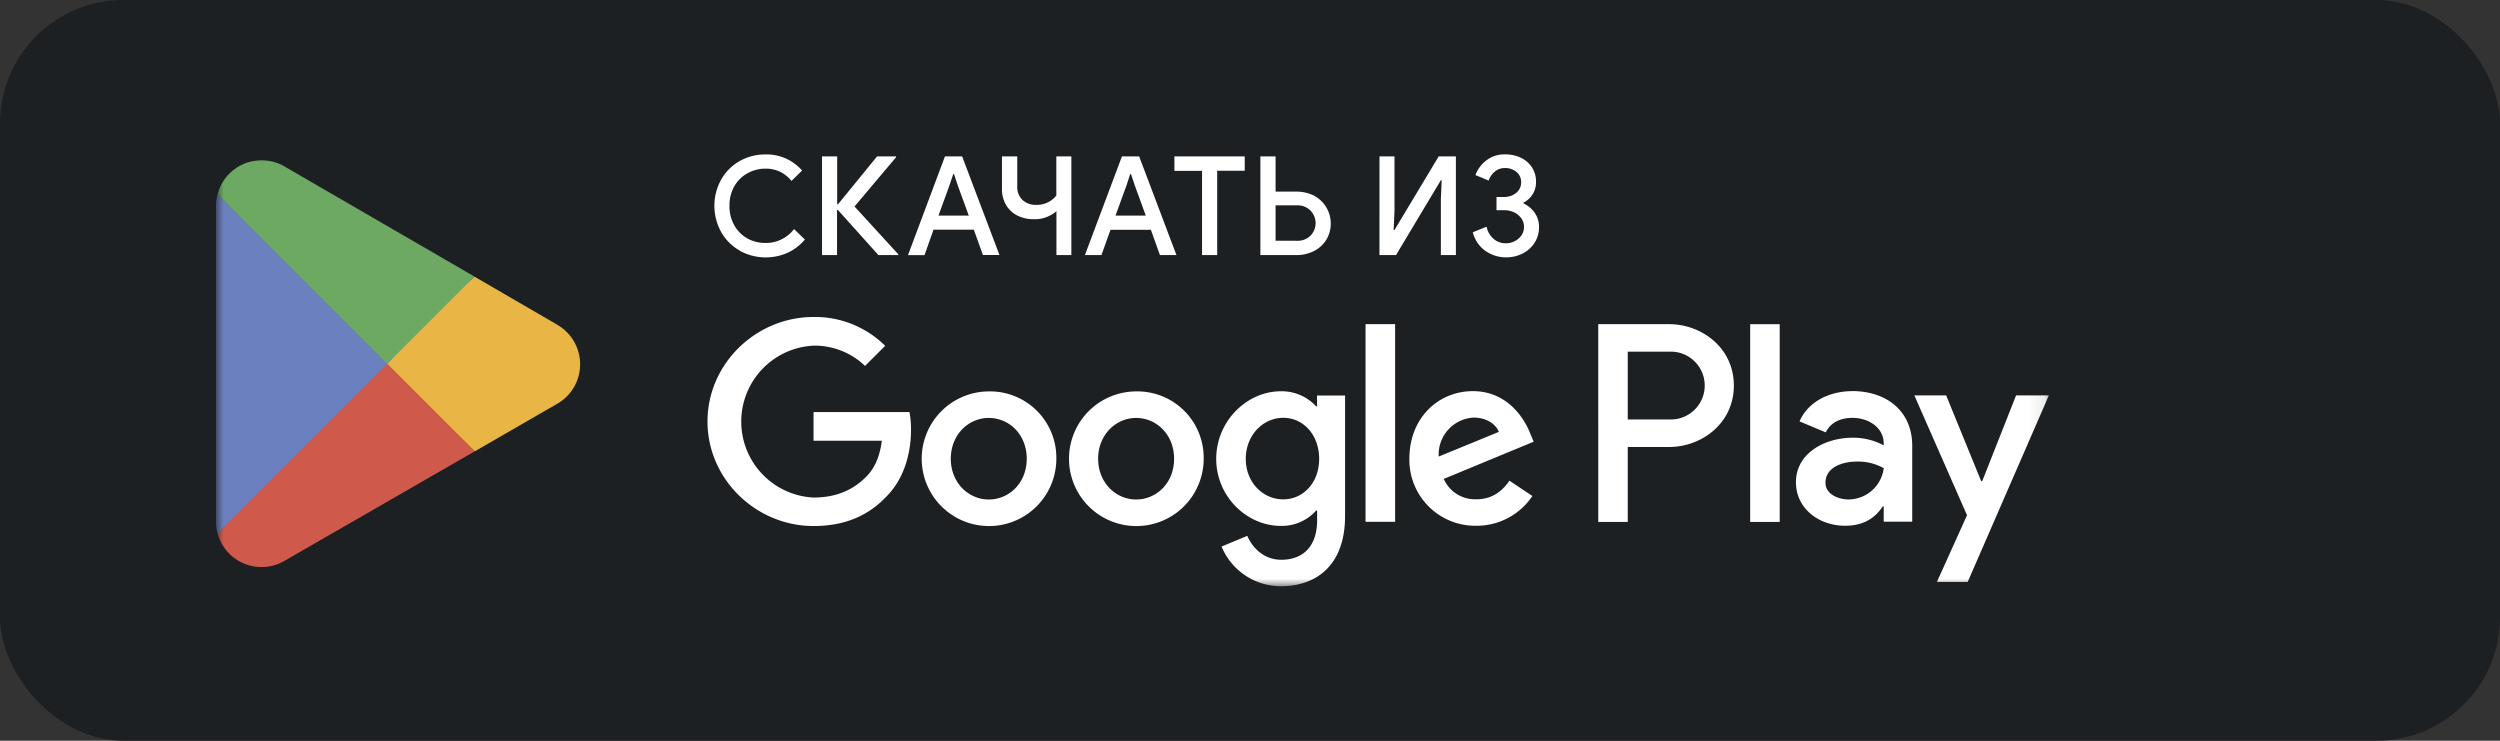
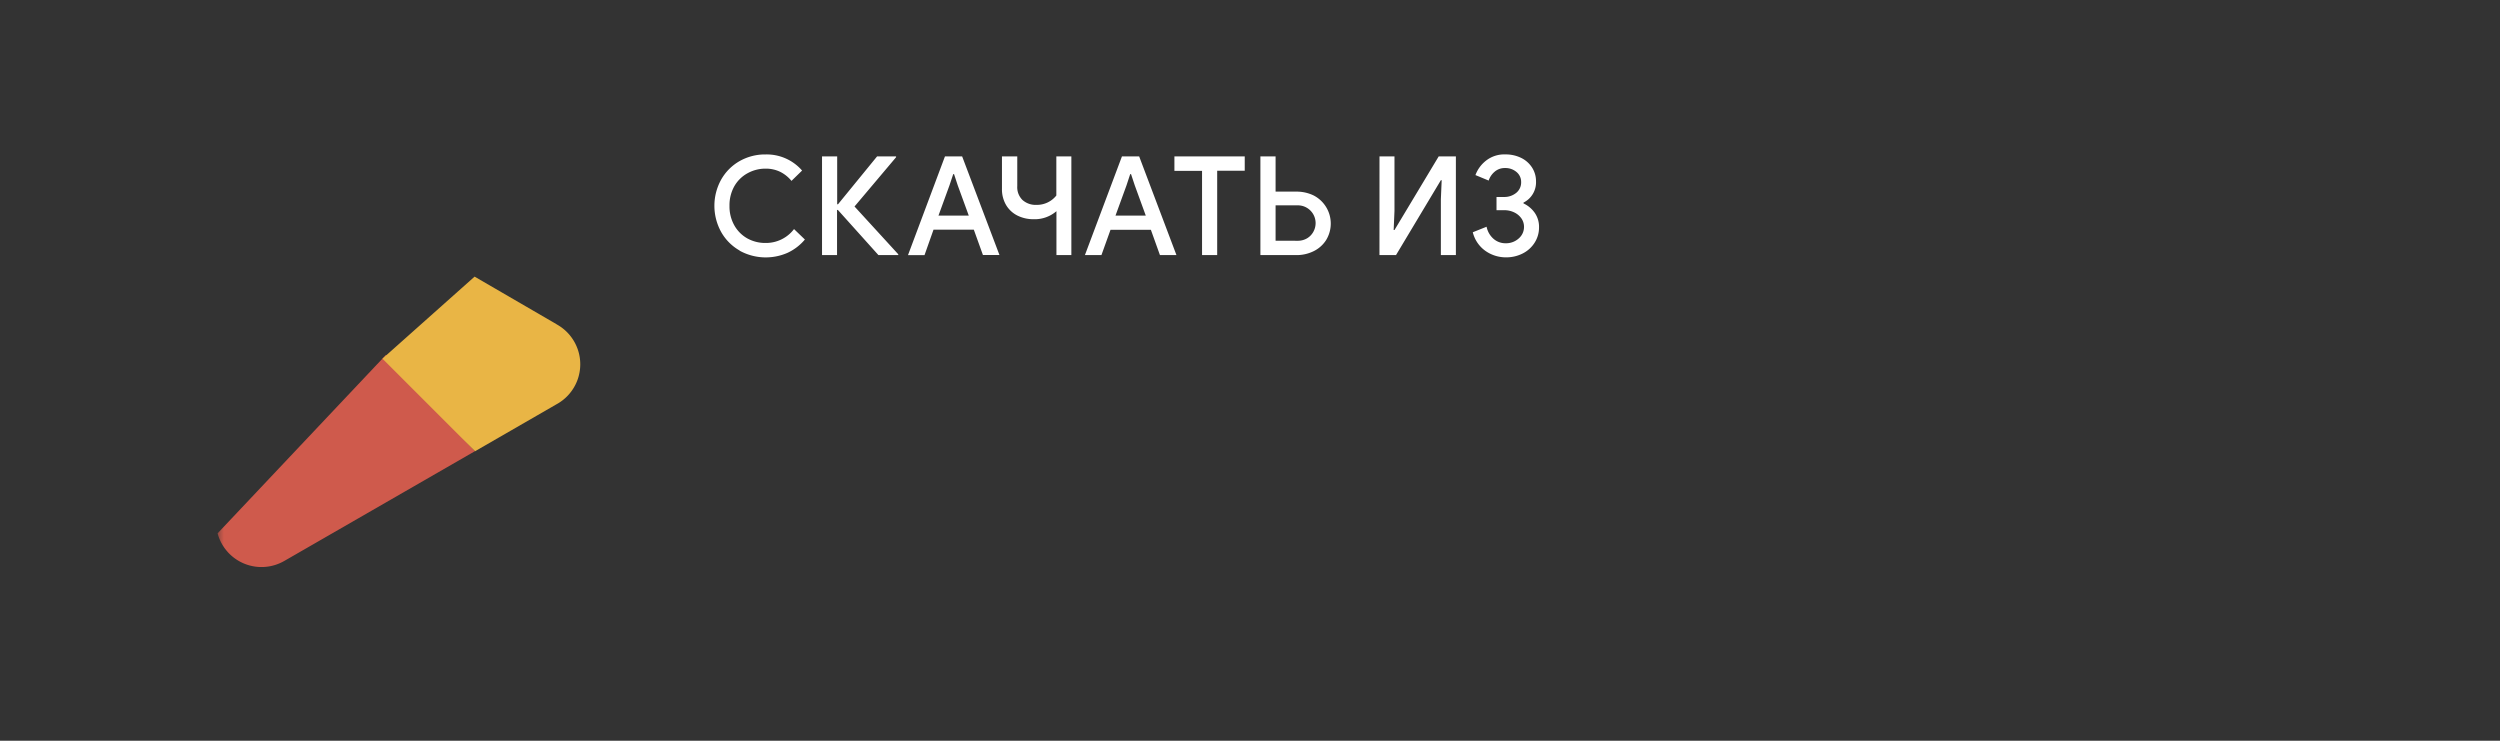
<svg xmlns="http://www.w3.org/2000/svg" width="162" height="48" fill="none">
  <rect width="100%" height="100%" fill="#333333" stroke="none" />
-   <rect width="162" height="48" rx="8" fill="#1D2023" />
  <mask id="a" style="mask-type:luminance" maskUnits="userSpaceOnUse" x="14" y="9" width="119" height="30">
    <path d="M132.918 9.948H14v28.08h118.918V9.948Z" fill="#fff" />
  </mask>
  <g mask="url(#a)">
-     <path d="M73.62 25.363a4.363 4.363 0 1 0 4.378 4.363 4.297 4.297 0 0 0-4.377-4.363Zm0 7.004c-1.319 0-2.461-1.09-2.461-2.641 0-1.552 1.15-2.644 2.462-2.644 1.31 0 2.461 1.071 2.461 2.644 0 1.572-1.14 2.641-2.461 2.641Zm-9.548-7.003a4.362 4.362 0 1 0 4.379 4.362 4.298 4.298 0 0 0-4.38-4.363Zm0 7.003c-1.32 0-2.46-1.09-2.46-2.641 0-1.552 1.14-2.644 2.46-2.644s2.461 1.071 2.461 2.644c0 1.572-1.14 2.641-2.461 2.641Zm-11.355-5.664v1.857h4.426c-.133 1.04-.478 1.8-1.007 2.327-.643.643-1.652 1.354-3.428 1.354a4.928 4.928 0 0 1 0-9.843 4.713 4.713 0 0 1 3.345 1.314l1.306-1.303a6.453 6.453 0 0 0-4.642-1.868c-3.733 0-6.871 3.04-6.871 6.772s3.138 6.773 6.87 6.773c2.017 0 3.536-.663 4.714-1.9 1.221-1.222 1.603-2.938 1.603-4.326a5.823 5.823 0 0 0-.101-1.157h-6.215Zm46.457 1.429c-.364-.975-1.47-2.786-3.732-2.786-2.263 0-4.114 1.768-4.114 4.363a4.27 4.27 0 0 0 4.328 4.36 4.336 4.336 0 0 0 3.642-1.929l-1.487-.992c-.495.729-1.172 1.206-2.142 1.206a2.22 2.22 0 0 1-2.115-1.32l5.83-2.412-.21-.49Zm-5.945 1.452a2.392 2.392 0 0 1 2.277-2.524c.763 0 1.406.38 1.62.926l-3.897 1.598Zm-4.742 4.23h1.916v-12.81h-1.916v12.81ZM85.35 26.33h-.065a3.033 3.033 0 0 0-2.296-.975c-2.181 0-4.178 1.928-4.178 4.38 0 2.45 1.997 4.342 4.178 4.342a2.974 2.974 0 0 0 2.296-.992h.065v.628c0 1.669-.892 2.56-2.327 2.56-1.174 0-1.9-.842-2.198-1.551l-1.667.694a4.154 4.154 0 0 0 3.856 2.571c2.246 0 4.146-1.322 4.146-4.542v-7.816H85.34l.009.7Zm-2.196 6.029c-1.322 0-2.428-1.106-2.428-2.625s1.106-2.66 2.428-2.66c1.322 0 2.328 1.124 2.328 2.66s-1.024 2.625-2.328 2.625Zm24.996-11.355h-4.583V33.82h1.911v-4.855h2.672c2.121 0 4.203-1.534 4.203-3.98 0-2.447-2.082-3.98-4.203-3.98m.049 6.178h-2.721v-4.395h2.721a2.197 2.197 0 0 1 2.093 3.054 2.206 2.206 0 0 1-1.231 1.193 2.197 2.197 0 0 1-.862.148Zm11.822-1.837c-1.384 0-2.819.611-3.413 1.96l1.699.71c.362-.71 1.037-.938 1.749-.938.987 0 1.994.593 2.009 1.647v.133a4.21 4.21 0 0 0-1.994-.495c-1.83 0-3.694 1.007-3.694 2.886 0 1.714 1.5 2.82 3.182 2.82 1.285 0 1.996-.577 2.442-1.254h.064v.99h1.847v-4.92c0-2.275-1.697-3.543-3.891-3.543m-.229 7.023c-.628 0-1.5-.313-1.5-1.088 0-.99 1.089-1.367 2.029-1.367a3.386 3.386 0 0 1 1.746.428 2.315 2.315 0 0 1-2.273 2.027m10.848-6.744-2.194 5.557h-.067l-2.269-5.557h-2.061l3.413 7.766-1.952 4.322h1.995l5.26-12.088h-2.125Zm-17.23 8.201h1.913V21.006h-1.913v12.816Z" fill="#fff" />
    <path d="M25.017 22.99 14.1 34.56a2.947 2.947 0 0 0 4.342 1.777l.035-.019L30.77 29.24l-5.755-6.25Z" fill="#CF5A4C" />
-     <path d="M36.059 21.006h-.01l-5.305-3.081-5.971 5.317 5.998 6 5.27-3.039a2.952 2.952 0 0 0 .018-5.186" fill="#E9B545" />
-     <path d="M14.1 12.575a2.866 2.866 0 0 0-.1.759v20.471c0 .256.033.511.1.758l11.292-11.288-11.291-10.7Z" fill="#6B80BE" />
-     <path d="m25.096 23.57 5.65-5.647-12.273-7.115a2.953 2.953 0 0 0-4.372 1.765L25.096 23.57Z" fill="#6DA963" />
+     <path d="M36.059 21.006l-5.305-3.081-5.971 5.317 5.998 6 5.27-3.039a2.952 2.952 0 0 0 .018-5.186" fill="#E9B545" />
  </g>
  <path d="M47.93 16.235a3.16 3.16 0 0 1-1.2-1.205 3.505 3.505 0 0 1 0-3.389c.284-.503.699-.92 1.2-1.204a3.334 3.334 0 0 1 1.689-.429 3.033 3.033 0 0 1 2.356 1.044l-.687.67c-.2-.246-.451-.447-.735-.589a2.127 2.127 0 0 0-.928-.205 2.387 2.387 0 0 0-1.187.3c-.359.196-.656.49-.857.846a2.51 2.51 0 0 0-.31 1.262c-.01.44.097.876.31 1.262.2.36.497.657.857.857.364.197.773.297 1.187.289a2.28 2.28 0 0 0 1.828-.9l.704.677a3.255 3.255 0 0 1-1.114.857 3.503 3.503 0 0 1-3.117-.135l.004-.008ZM53.267 10.135h.982v3.102h.053l2.533-3.102h1.231v.053l-2.693 3.193 2.835 3.096v.053h-1.286l-2.628-2.926h-.054v2.926h-.973v-6.395ZM61.233 10.135h1.114l2.417 6.387h-1.071l-.59-1.641h-2.611l-.583 1.65h-1.071l2.395-6.396Zm1.543 3.835-.714-1.958-.24-.73h-.053l-.243.73-.713 1.958h1.962ZM68.457 13.685c-.41.353-.937.539-1.478.52a2.303 2.303 0 0 1-1.047-.235 1.787 1.787 0 0 1-.737-.684 2.006 2.006 0 0 1-.268-1.051v-2.1h.992v1.928a1.156 1.156 0 0 0 .338.896c.25.22.576.334.908.317a1.603 1.603 0 0 0 1.286-.607v-2.534h.973v6.395h-.967v-2.845ZM72.702 10.135h1.116l2.416 6.395h-1.07l-.588-1.641h-2.614l-.589 1.641h-1.071l2.4-6.395Zm1.544 3.835-.713-1.958-.242-.73h-.054l-.24.73-.713 1.958h1.962ZM77.893 11.071h-1.791v-.936h4.557v.928h-1.785v5.467h-.981v-5.459ZM81.674 10.135h.984v2.282h1.354c.383-.003.762.081 1.107.246a2.05 2.05 0 0 1 .81 2.899 1.99 1.99 0 0 1-.81.717 2.478 2.478 0 0 1-1.107.251h-2.338v-6.395Zm2.41 5.467a1.17 1.17 0 0 0 .615-.16c.174-.103.315-.251.41-.429a1.152 1.152 0 0 0-1.024-1.707h-1.427v2.292l1.427.004ZM89.391 10.135h.971v3.54l-.053 1.231h.053l2.865-4.771h1.114v6.395h-.973v-3.623l.053-1.23h-.053l-2.907 4.853h-1.072l.002-6.395ZM96.262 16.262a2.085 2.085 0 0 1-.825-1.212l.894-.358c.06.304.218.58.45.784.218.19.5.292.788.287.31.007.61-.103.84-.308a.98.98 0 0 0 .347-.763.943.943 0 0 0-.17-.54 1.187 1.187 0 0 0-.464-.388c-.2-.096-.42-.145-.643-.143h-.505v-.857h.473c.29.01.574-.083.801-.264a.868.868 0 0 0 .322-.709.826.826 0 0 0-.298-.643 1.104 1.104 0 0 0-.746-.259.994.994 0 0 0-.677.242c-.178.151-.31.348-.383.57l-.857-.356c.136-.368.372-.69.681-.932.356-.28.8-.424 1.254-.407.356-.006.71.072 1.03.227.288.14.531.357.705.626.17.267.259.579.255.896a1.466 1.466 0 0 1-.812 1.373v.053c.287.134.535.339.72.596.196.28.297.615.287.956.003.35-.095.694-.283.99a1.955 1.955 0 0 1-.771.7c-.34.172-.716.259-1.097.253-.47 0-.93-.144-1.316-.414Z" fill="#fff" />
</svg>